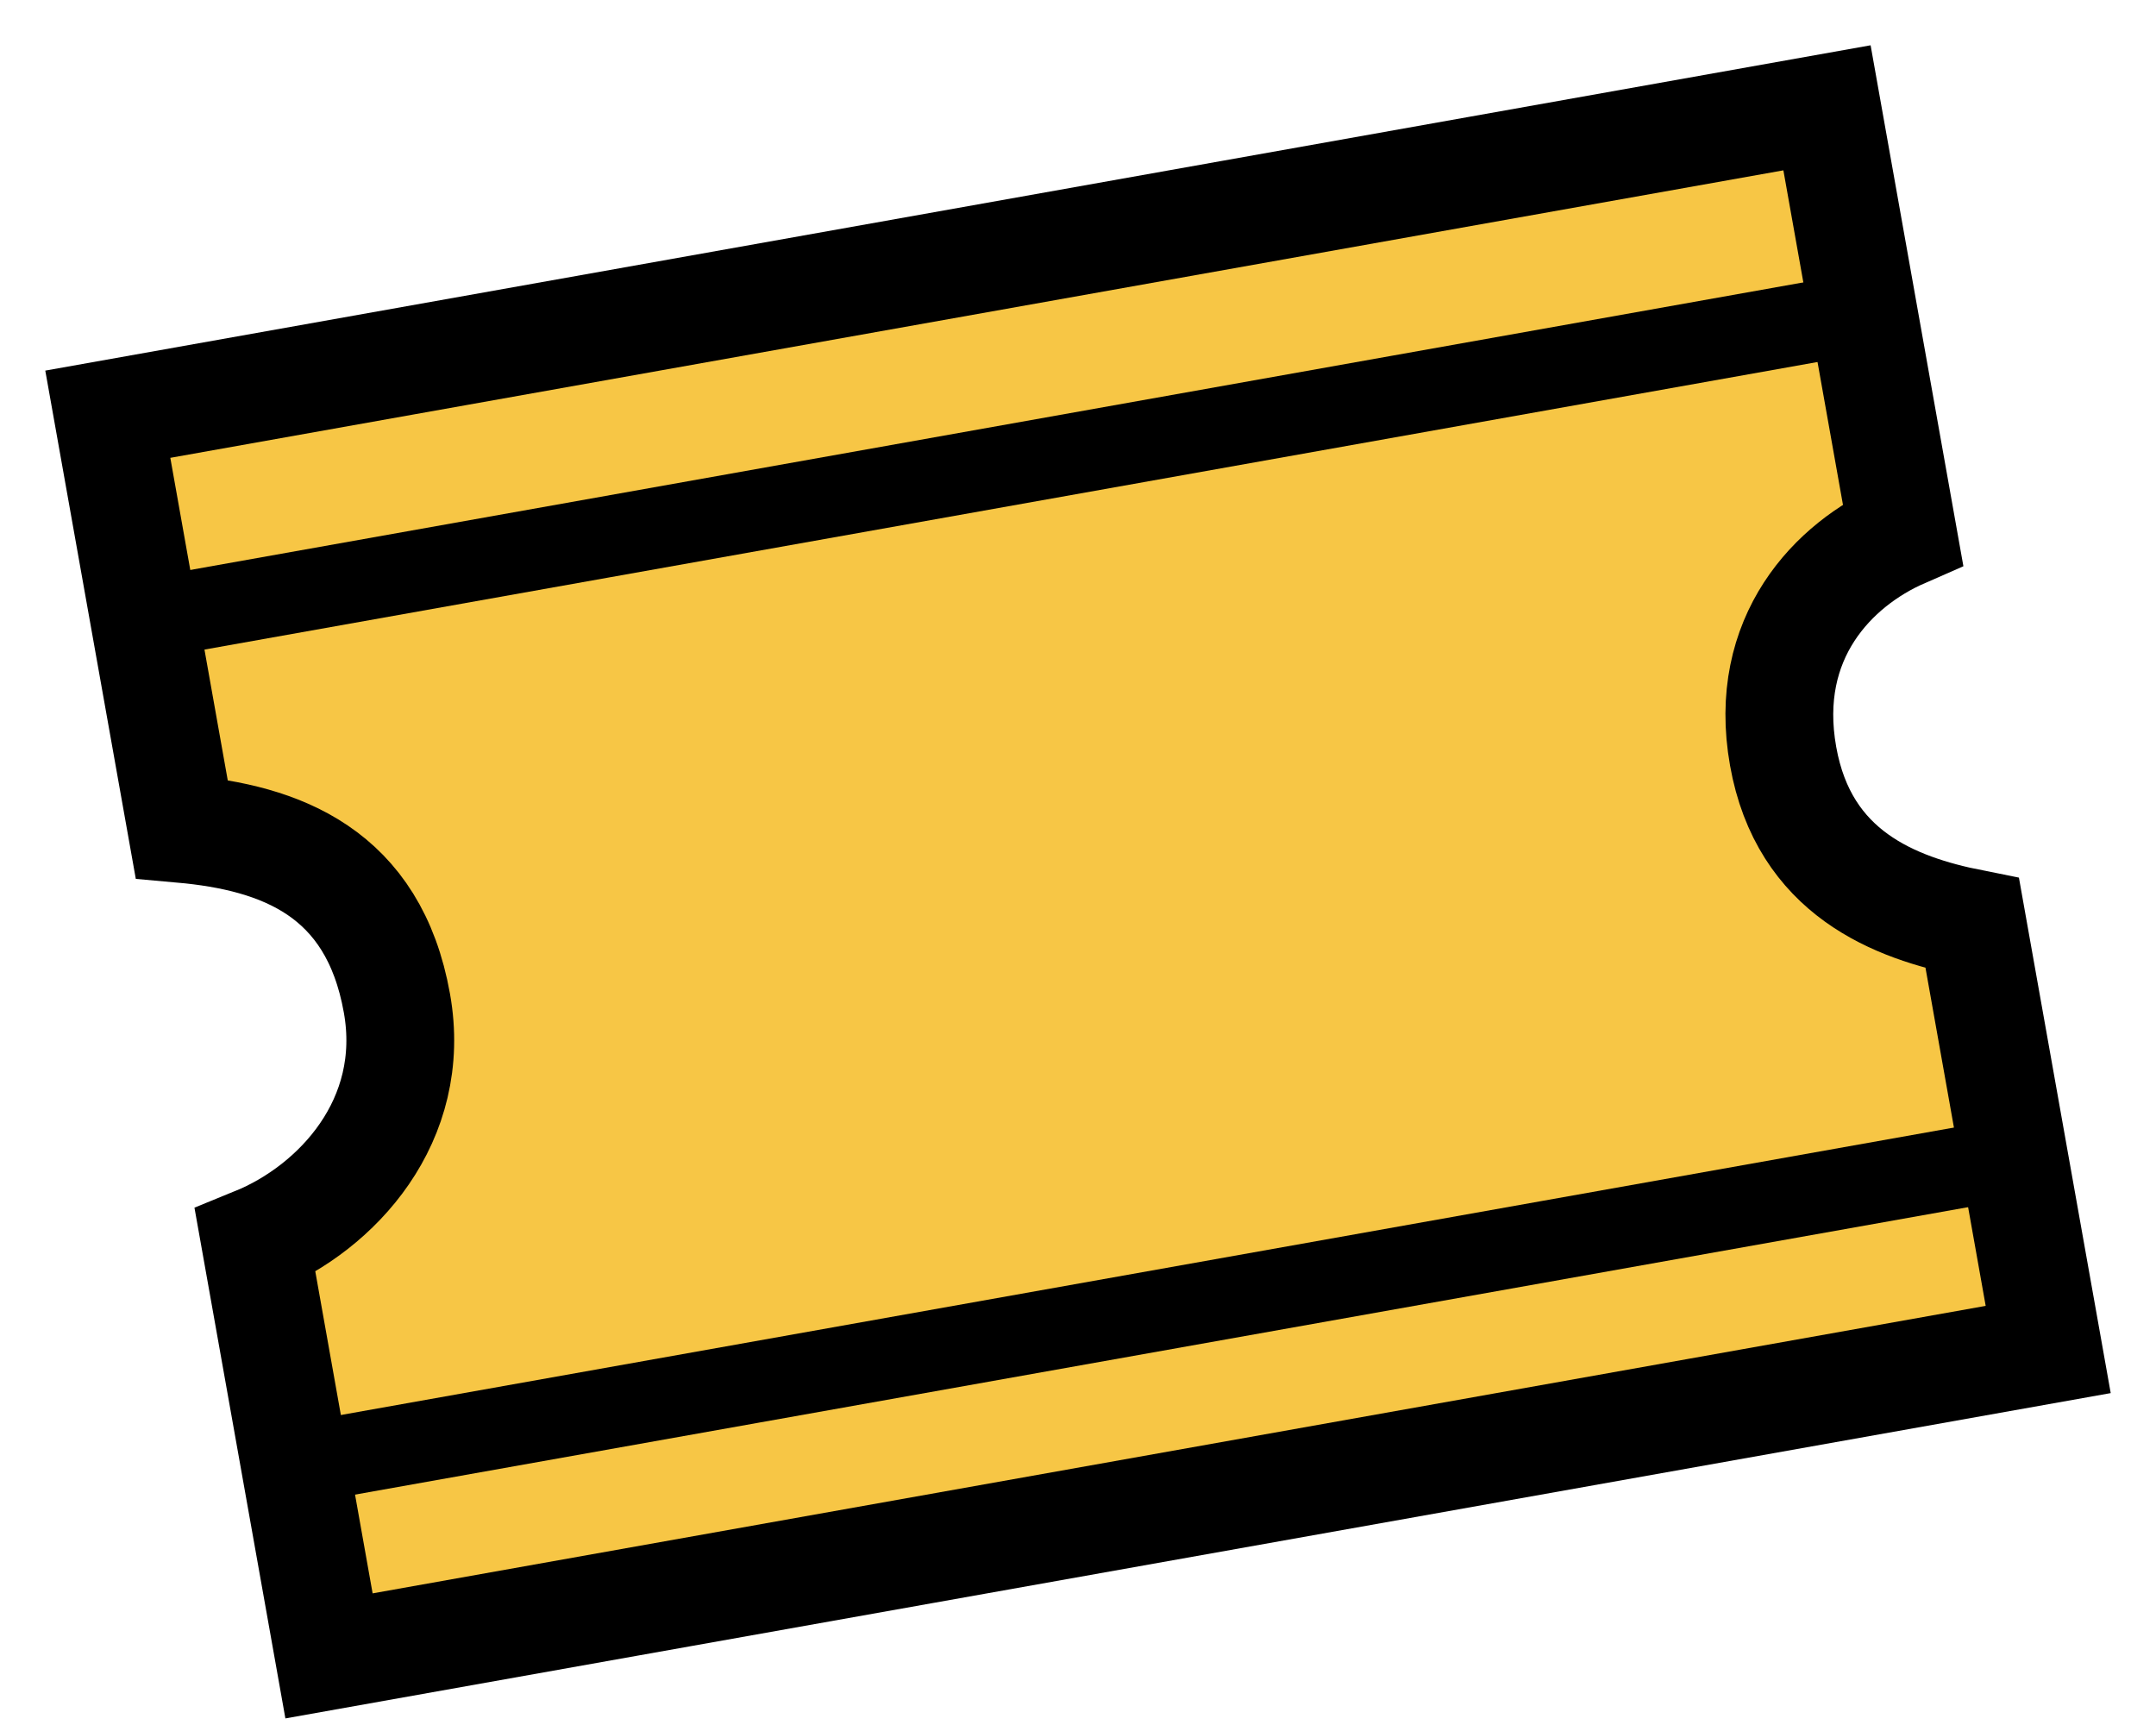
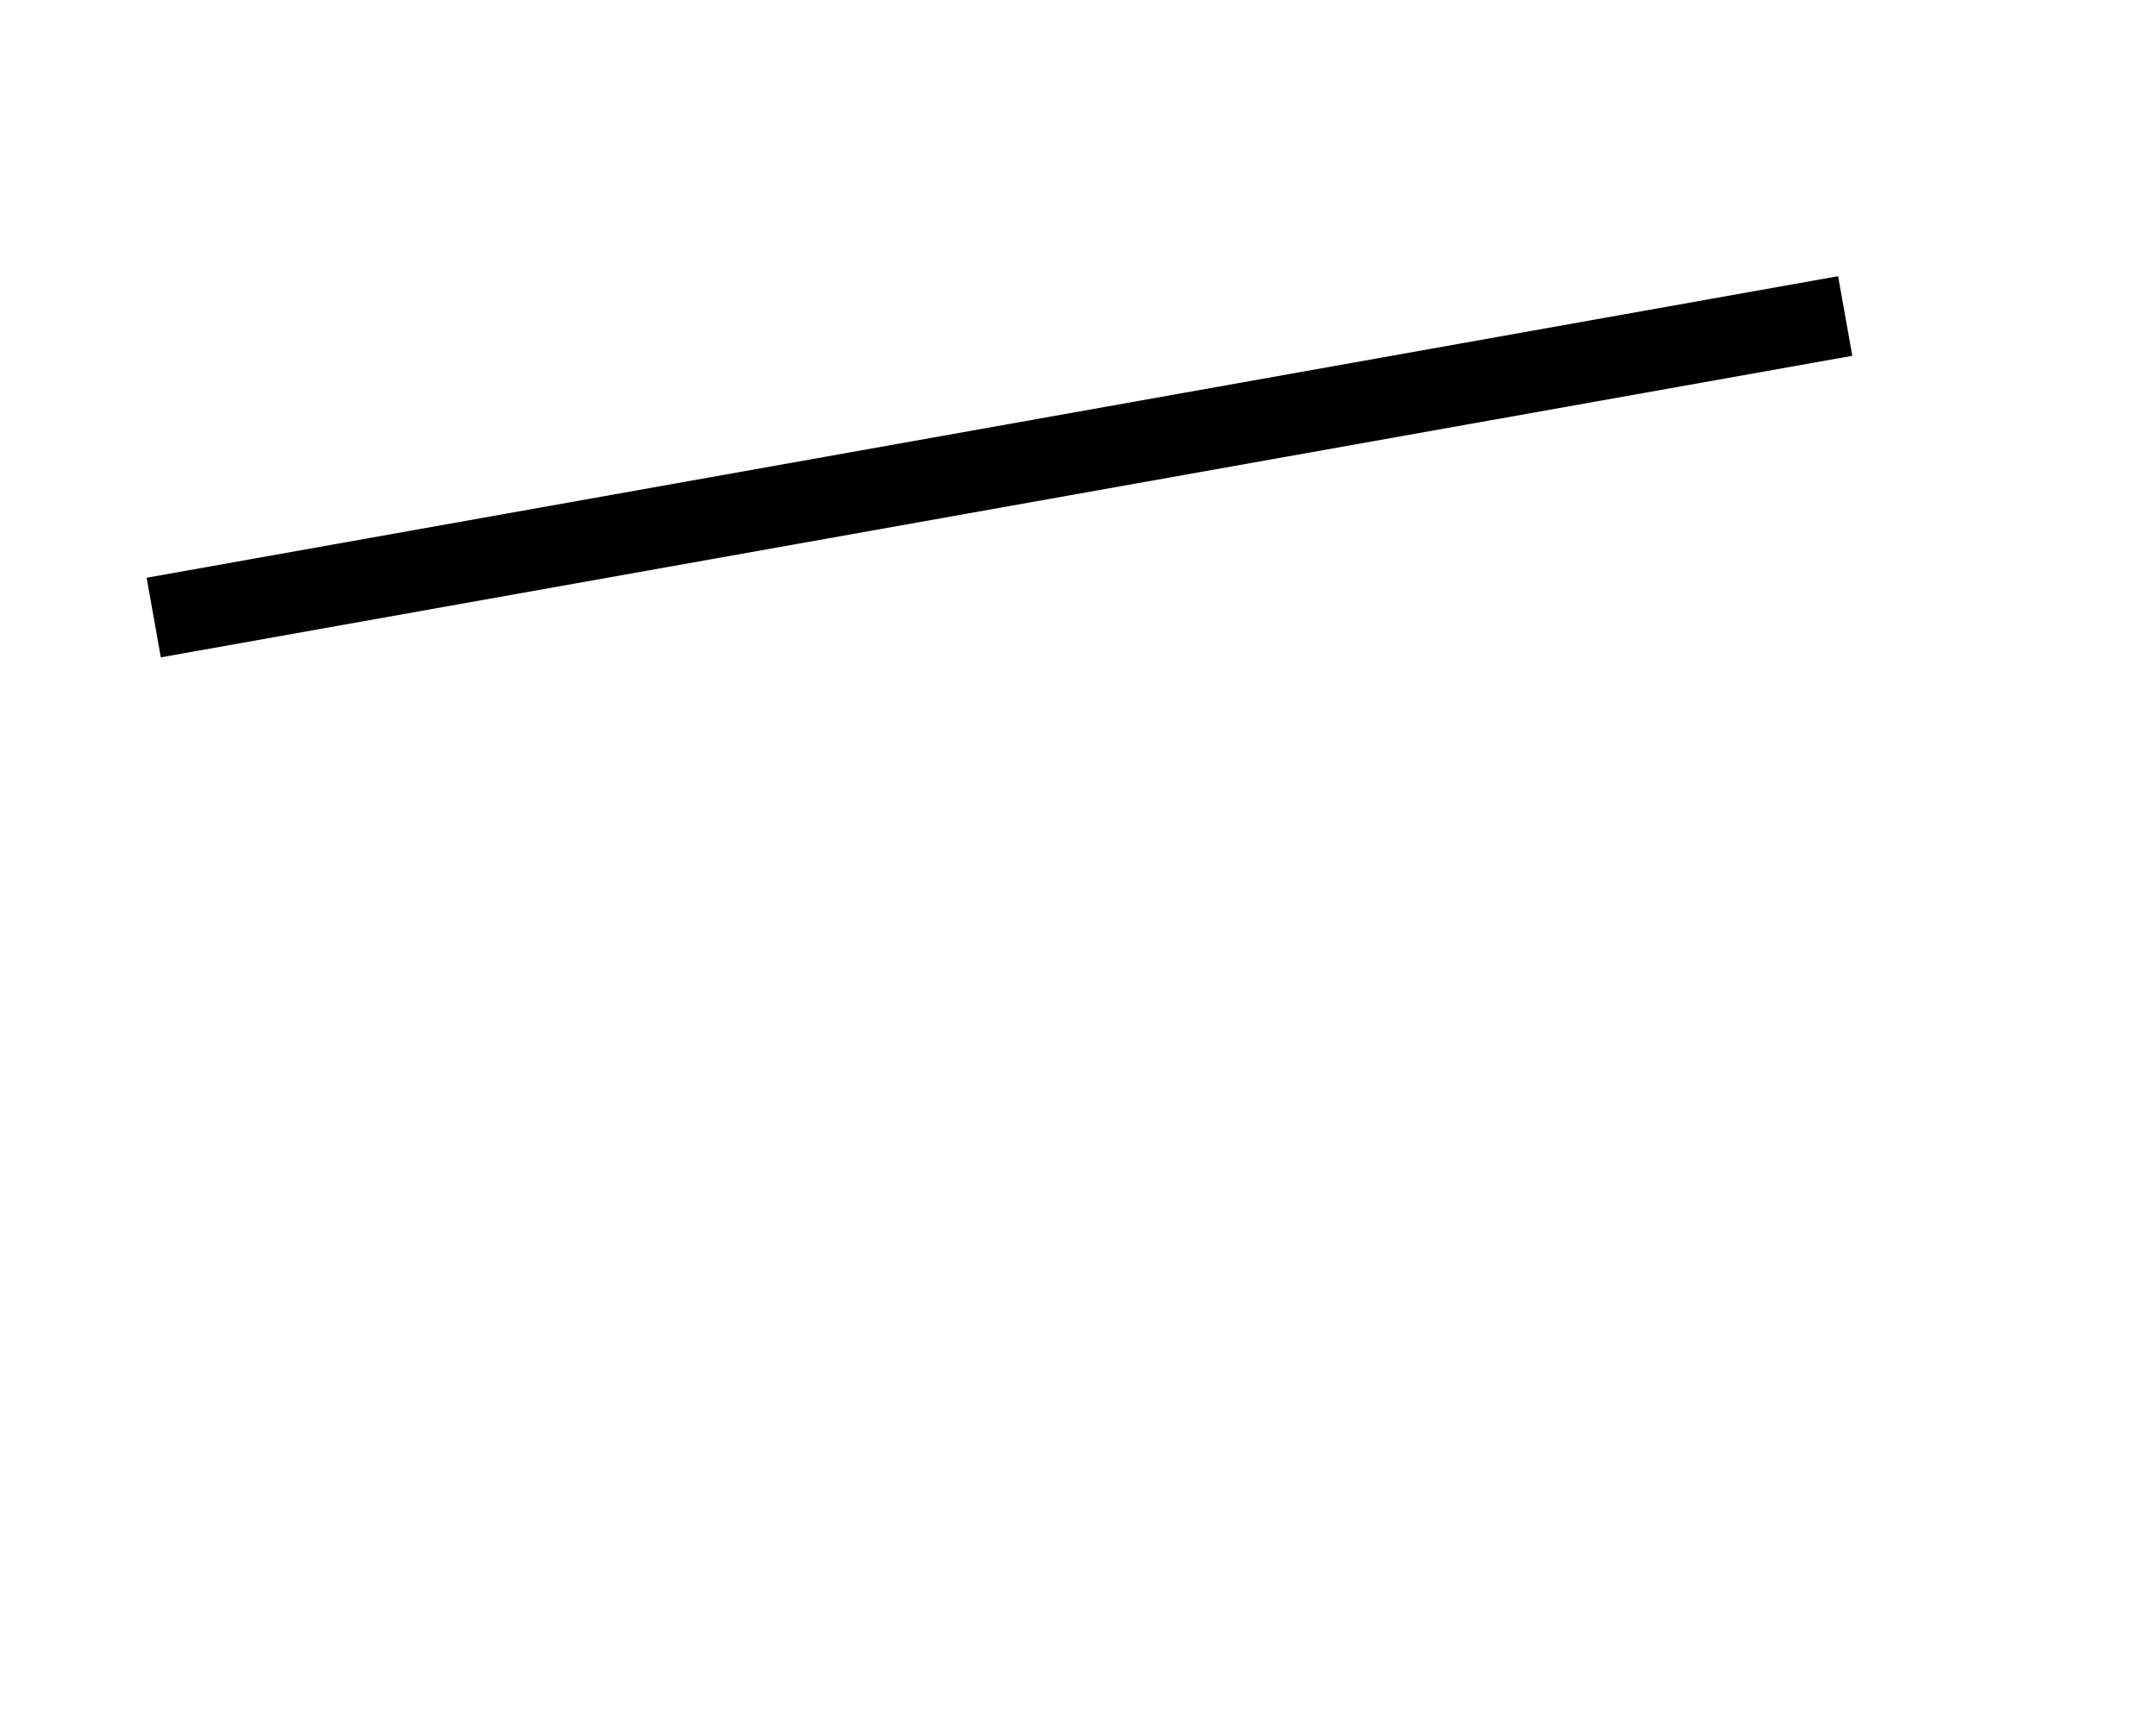
<svg xmlns="http://www.w3.org/2000/svg" width="20" height="16" viewBox="0 0 20 16" fill="none">
-   <path d="M16.541 7.014C16.344 5.91 17.012 5.232 17.652 4.952L16.948 1L1 3.842L1.685 7.688C2.602 7.77 3.465 8.088 3.682 9.305C3.877 10.395 3.123 11.204 2.367 11.512L3.052 15.359L19 12.517L18.296 8.564C17.576 8.421 16.734 8.1 16.541 7.014Z" fill="#F7C645" stroke="black" stroke-miterlimit="10" />
  <path d="M1.426 5.728L17.117 2.931" stroke="black" stroke-width="0.75" stroke-miterlimit="10" />
-   <path d="M2.823 13.566L18.515 10.77" stroke="black" stroke-width="0.75" stroke-miterlimit="10" />
</svg>